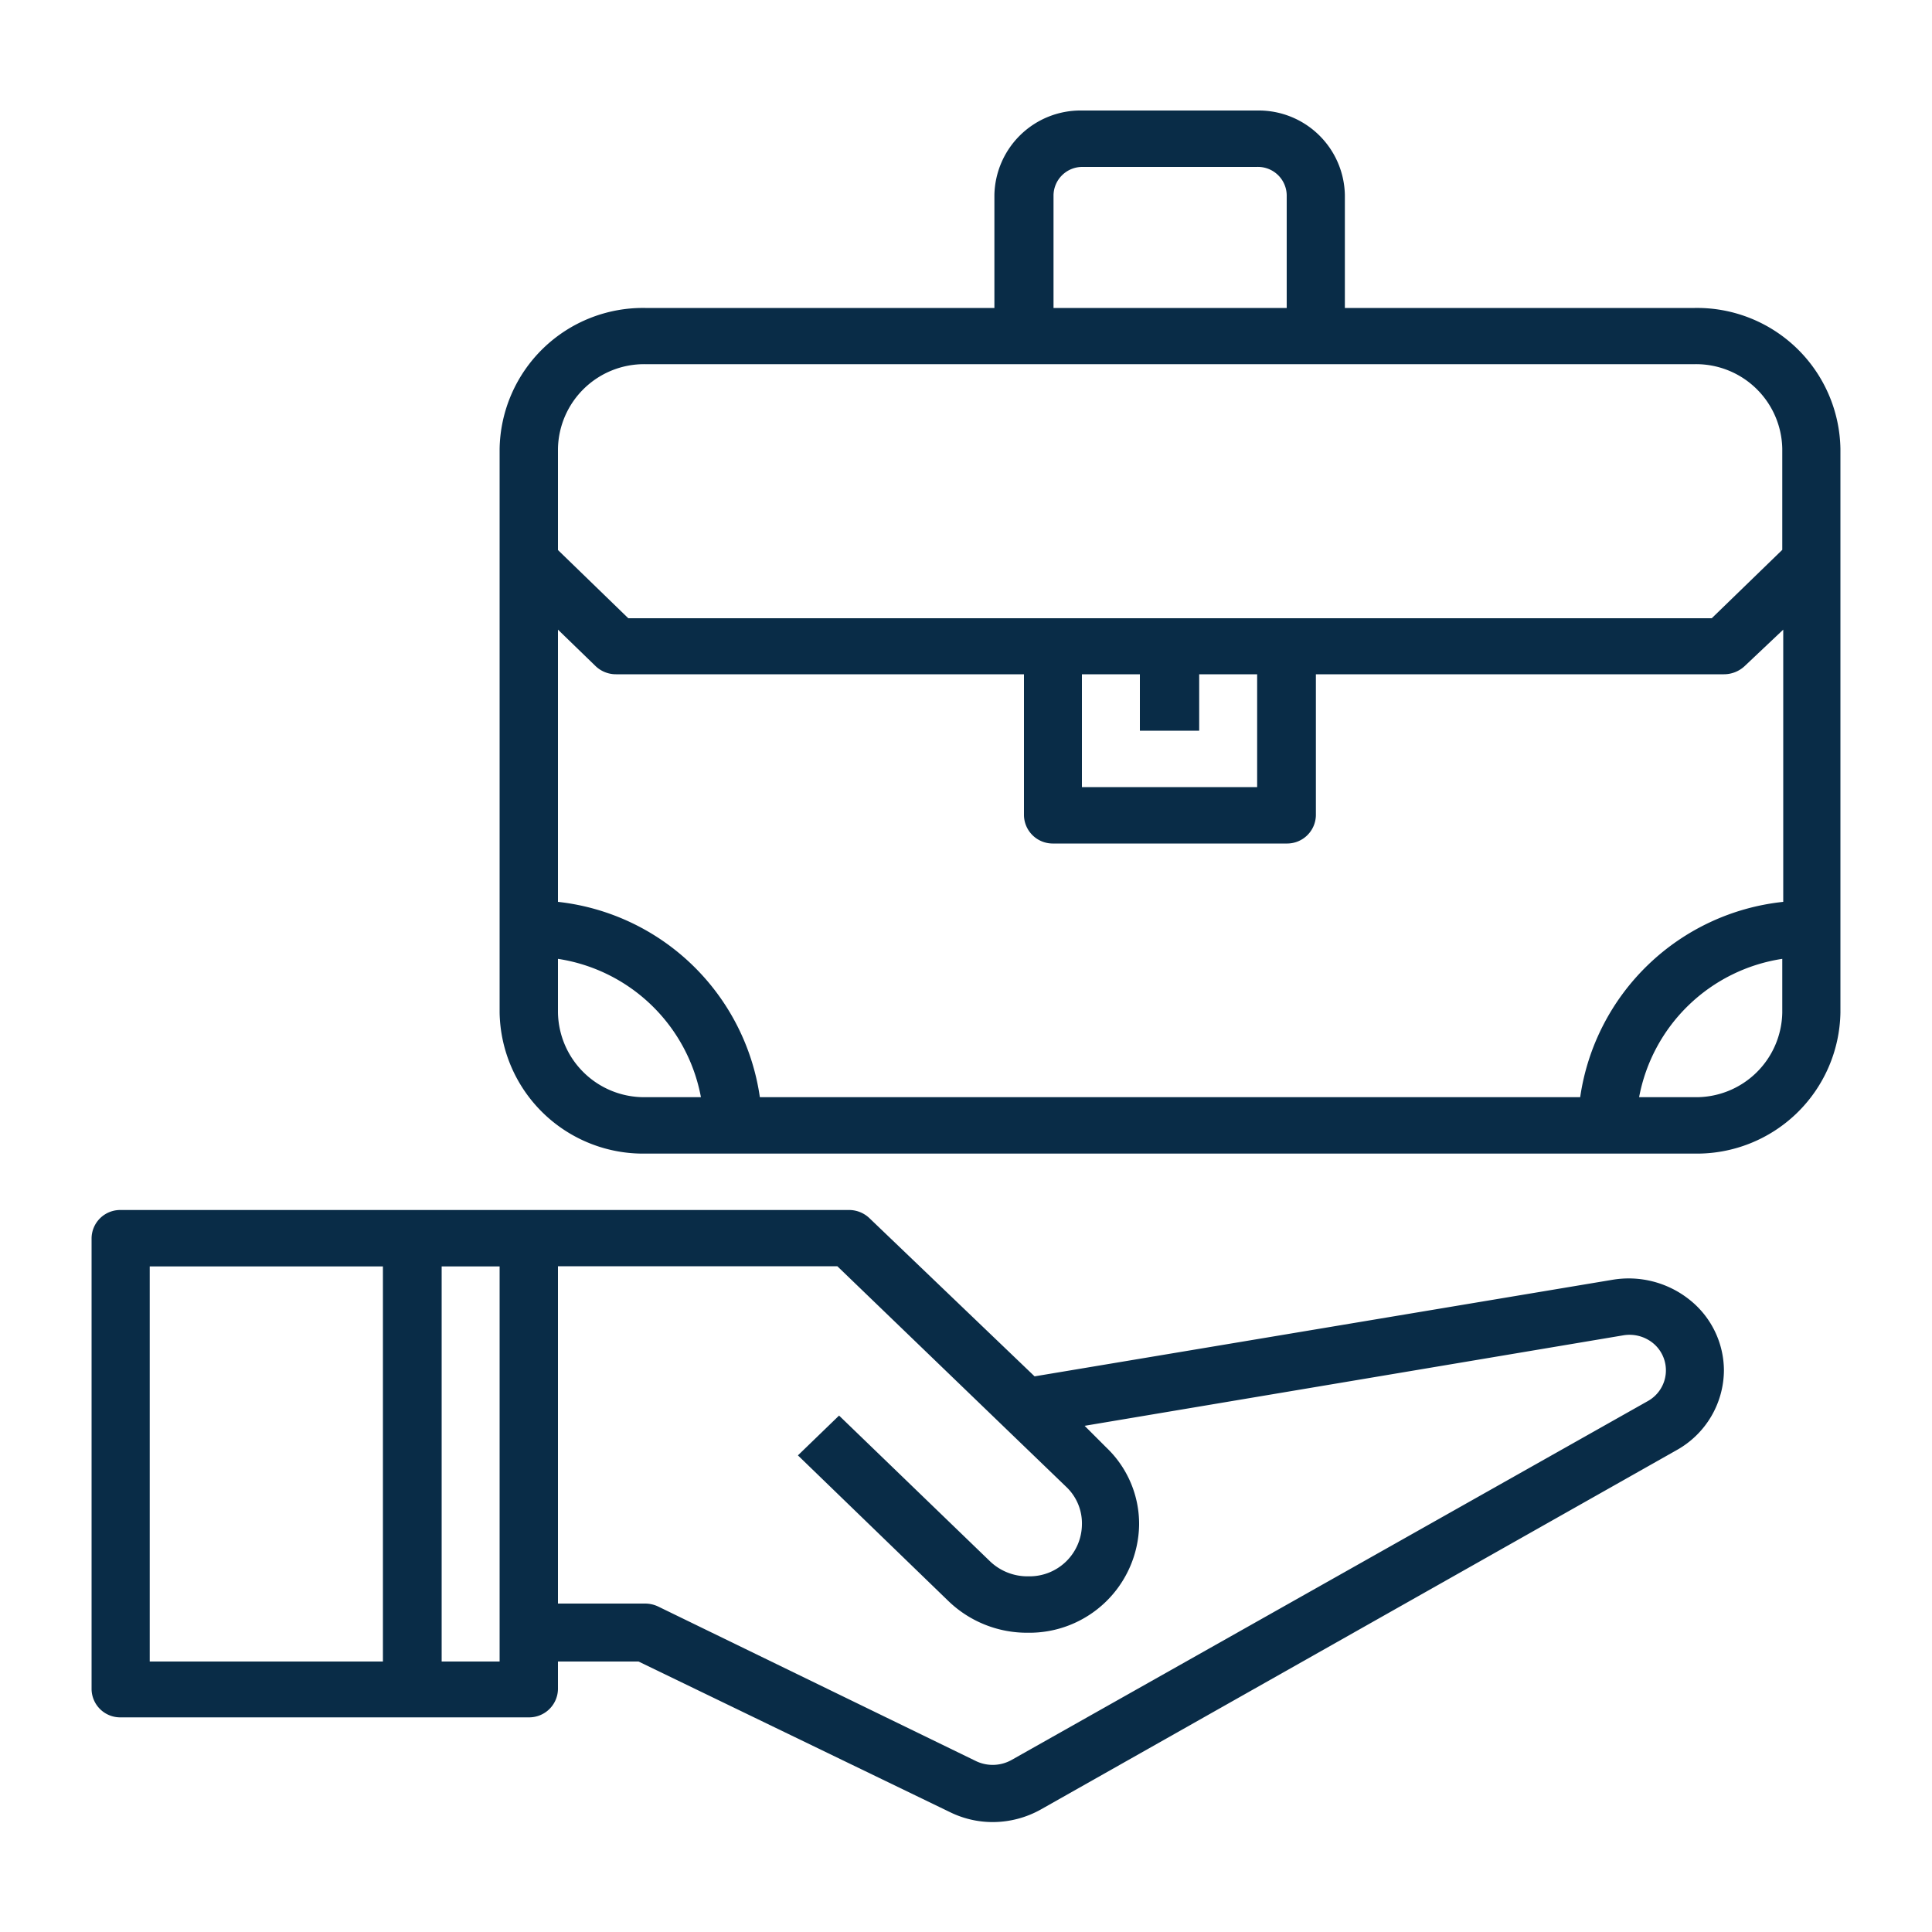
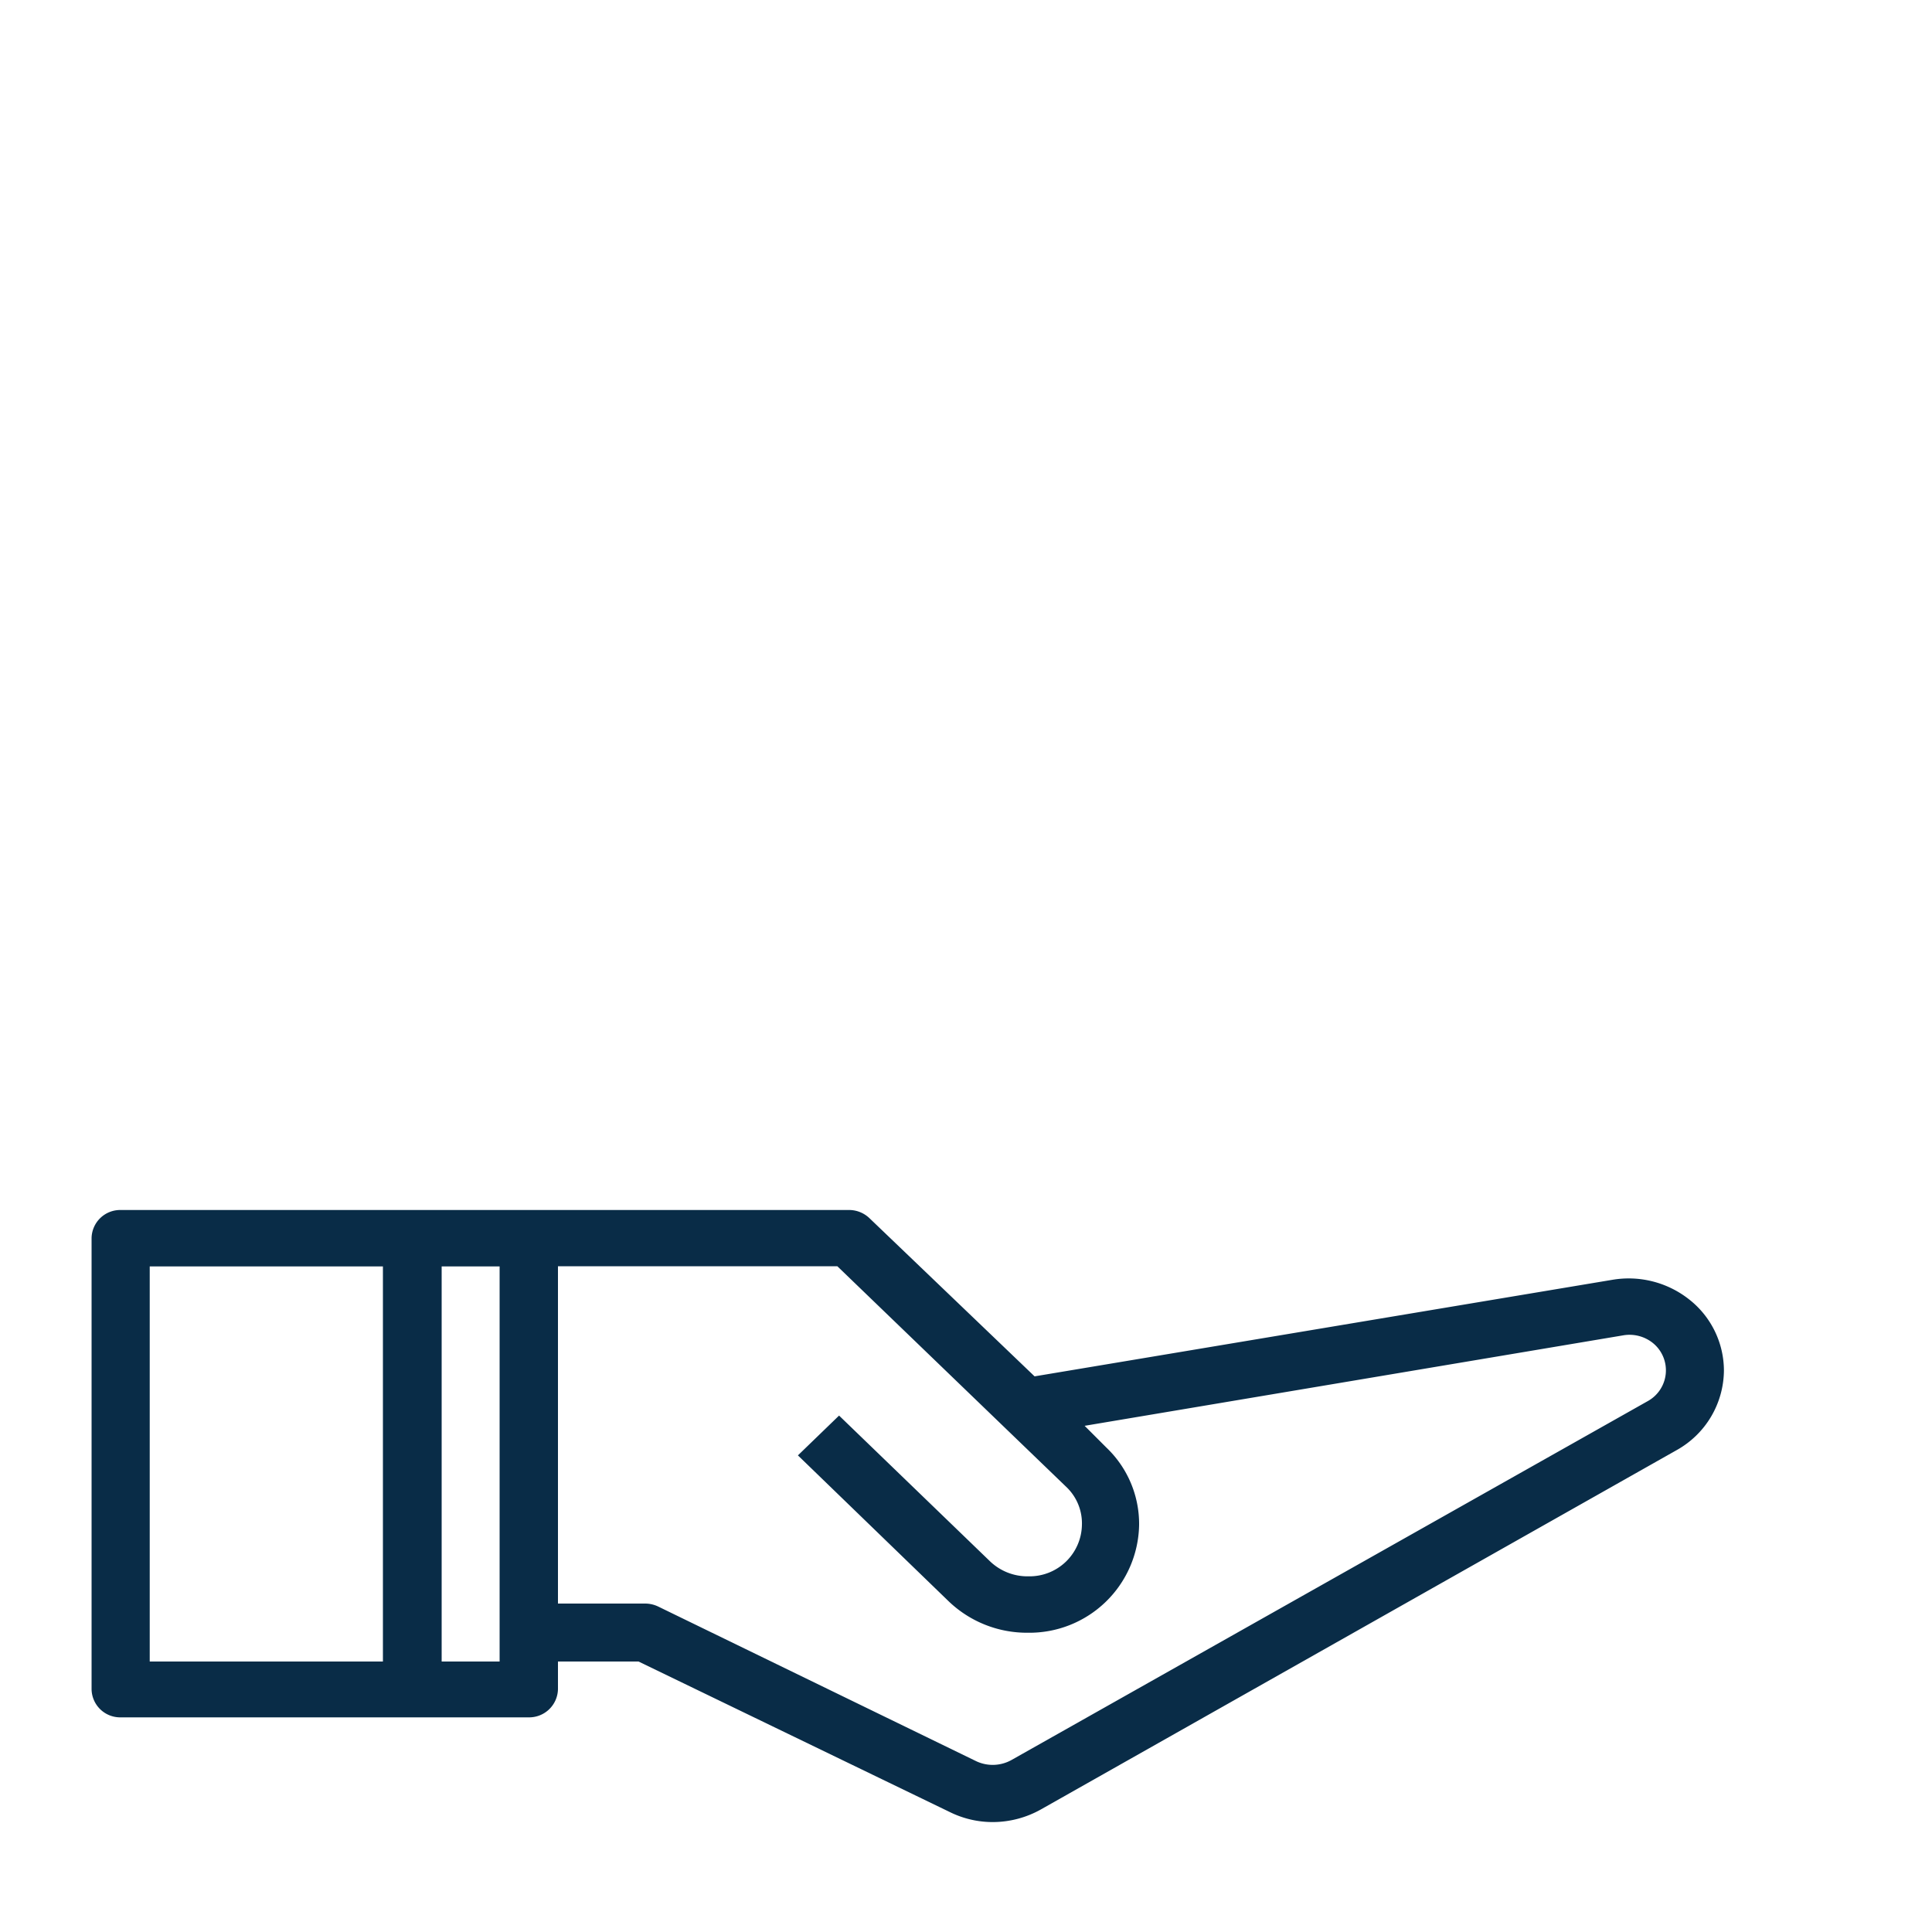
<svg xmlns="http://www.w3.org/2000/svg" id="Layer_1" data-name="Layer 1" viewBox="0 0 100 100">
  <defs>
    <style>.cls-1{fill:#092c47;}</style>
  </defs>
  <path class="cls-1" d="M6.25,88.89H27.37a1.49,1.49,0,0,0,1.51-1.46V86h4.17l16.13,7.8a5,5,0,0,0,2.2.51,5.11,5.11,0,0,0,2.49-.65L86.78,75.06a4.76,4.76,0,0,0,2.45-4.12,4.69,4.69,0,0,0-1.76-3.65,5.05,5.05,0,0,0-4-1.05l-29.92,5L45,63.05A1.53,1.53,0,0,0,44,62.63H6.25a1.48,1.48,0,0,0-1.51,1.46V87.43a1.48,1.48,0,0,0,1.51,1.46ZM55.23,77A2.6,2.6,0,0,1,56,78.93a2.71,2.71,0,0,1-2.76,2.66,2.8,2.8,0,0,1-2-.78l-7.81-7.54-2.13,2.06,7.8,7.55a5.85,5.85,0,0,0,4.09,1.63,5.68,5.68,0,0,0,5.77-5.58,5.46,5.46,0,0,0-1.69-4L56.14,73.8,84,69.12a1.93,1.93,0,0,1,1.56.4,1.82,1.82,0,0,1-.27,3L52.35,91.1a2,2,0,0,1-1.82.06l-16.45-8a1.58,1.58,0,0,0-.68-.16H28.88V65.54H43.34ZM25.86,86h-3V65.55h3ZM7.75,65.55H19.82V86H7.75Z" />
-   <path class="cls-1" d="M87.72,15.94H69.61V10.1a4.46,4.46,0,0,0-4.52-4.38H56a4.46,4.46,0,0,0-4.53,4.38v5.84H33.4a7.42,7.42,0,0,0-7.54,7.29V52.41a7.43,7.43,0,0,0,7.54,7.3H87.72a7.43,7.43,0,0,0,7.54-7.3V23.23A7.42,7.42,0,0,0,87.72,15.94ZM28.88,32.59l1.95,1.89a1.52,1.52,0,0,0,1.06.42H53v7.3a1.49,1.49,0,0,0,1.51,1.46H66.6a1.49,1.49,0,0,0,1.51-1.46V34.9H89.23a1.57,1.57,0,0,0,1.07-.42l2-1.89V46.68A11.88,11.88,0,0,0,81.79,56.79H39.33A11.87,11.87,0,0,0,28.88,46.68Zm33.19,5.23V34.9h3v5.84H56V34.9h3v2.92ZM54.53,10.1A1.49,1.49,0,0,1,56,8.64h9.05A1.49,1.49,0,0,1,66.6,10.1v5.84H54.53ZM33.4,18.85H87.72a4.46,4.46,0,0,1,4.53,4.38v5.23L88.6,32H32.52l-3.64-3.53V23.23a4.46,4.46,0,0,1,4.52-4.38ZM28.88,52.41V49.63a8.89,8.89,0,0,1,7.4,7.16H33.4A4.46,4.46,0,0,1,28.88,52.41Zm58.84,4.38H84.84a8.9,8.9,0,0,1,7.41-7.16v2.78A4.46,4.46,0,0,1,87.72,56.79Z" />
</svg>